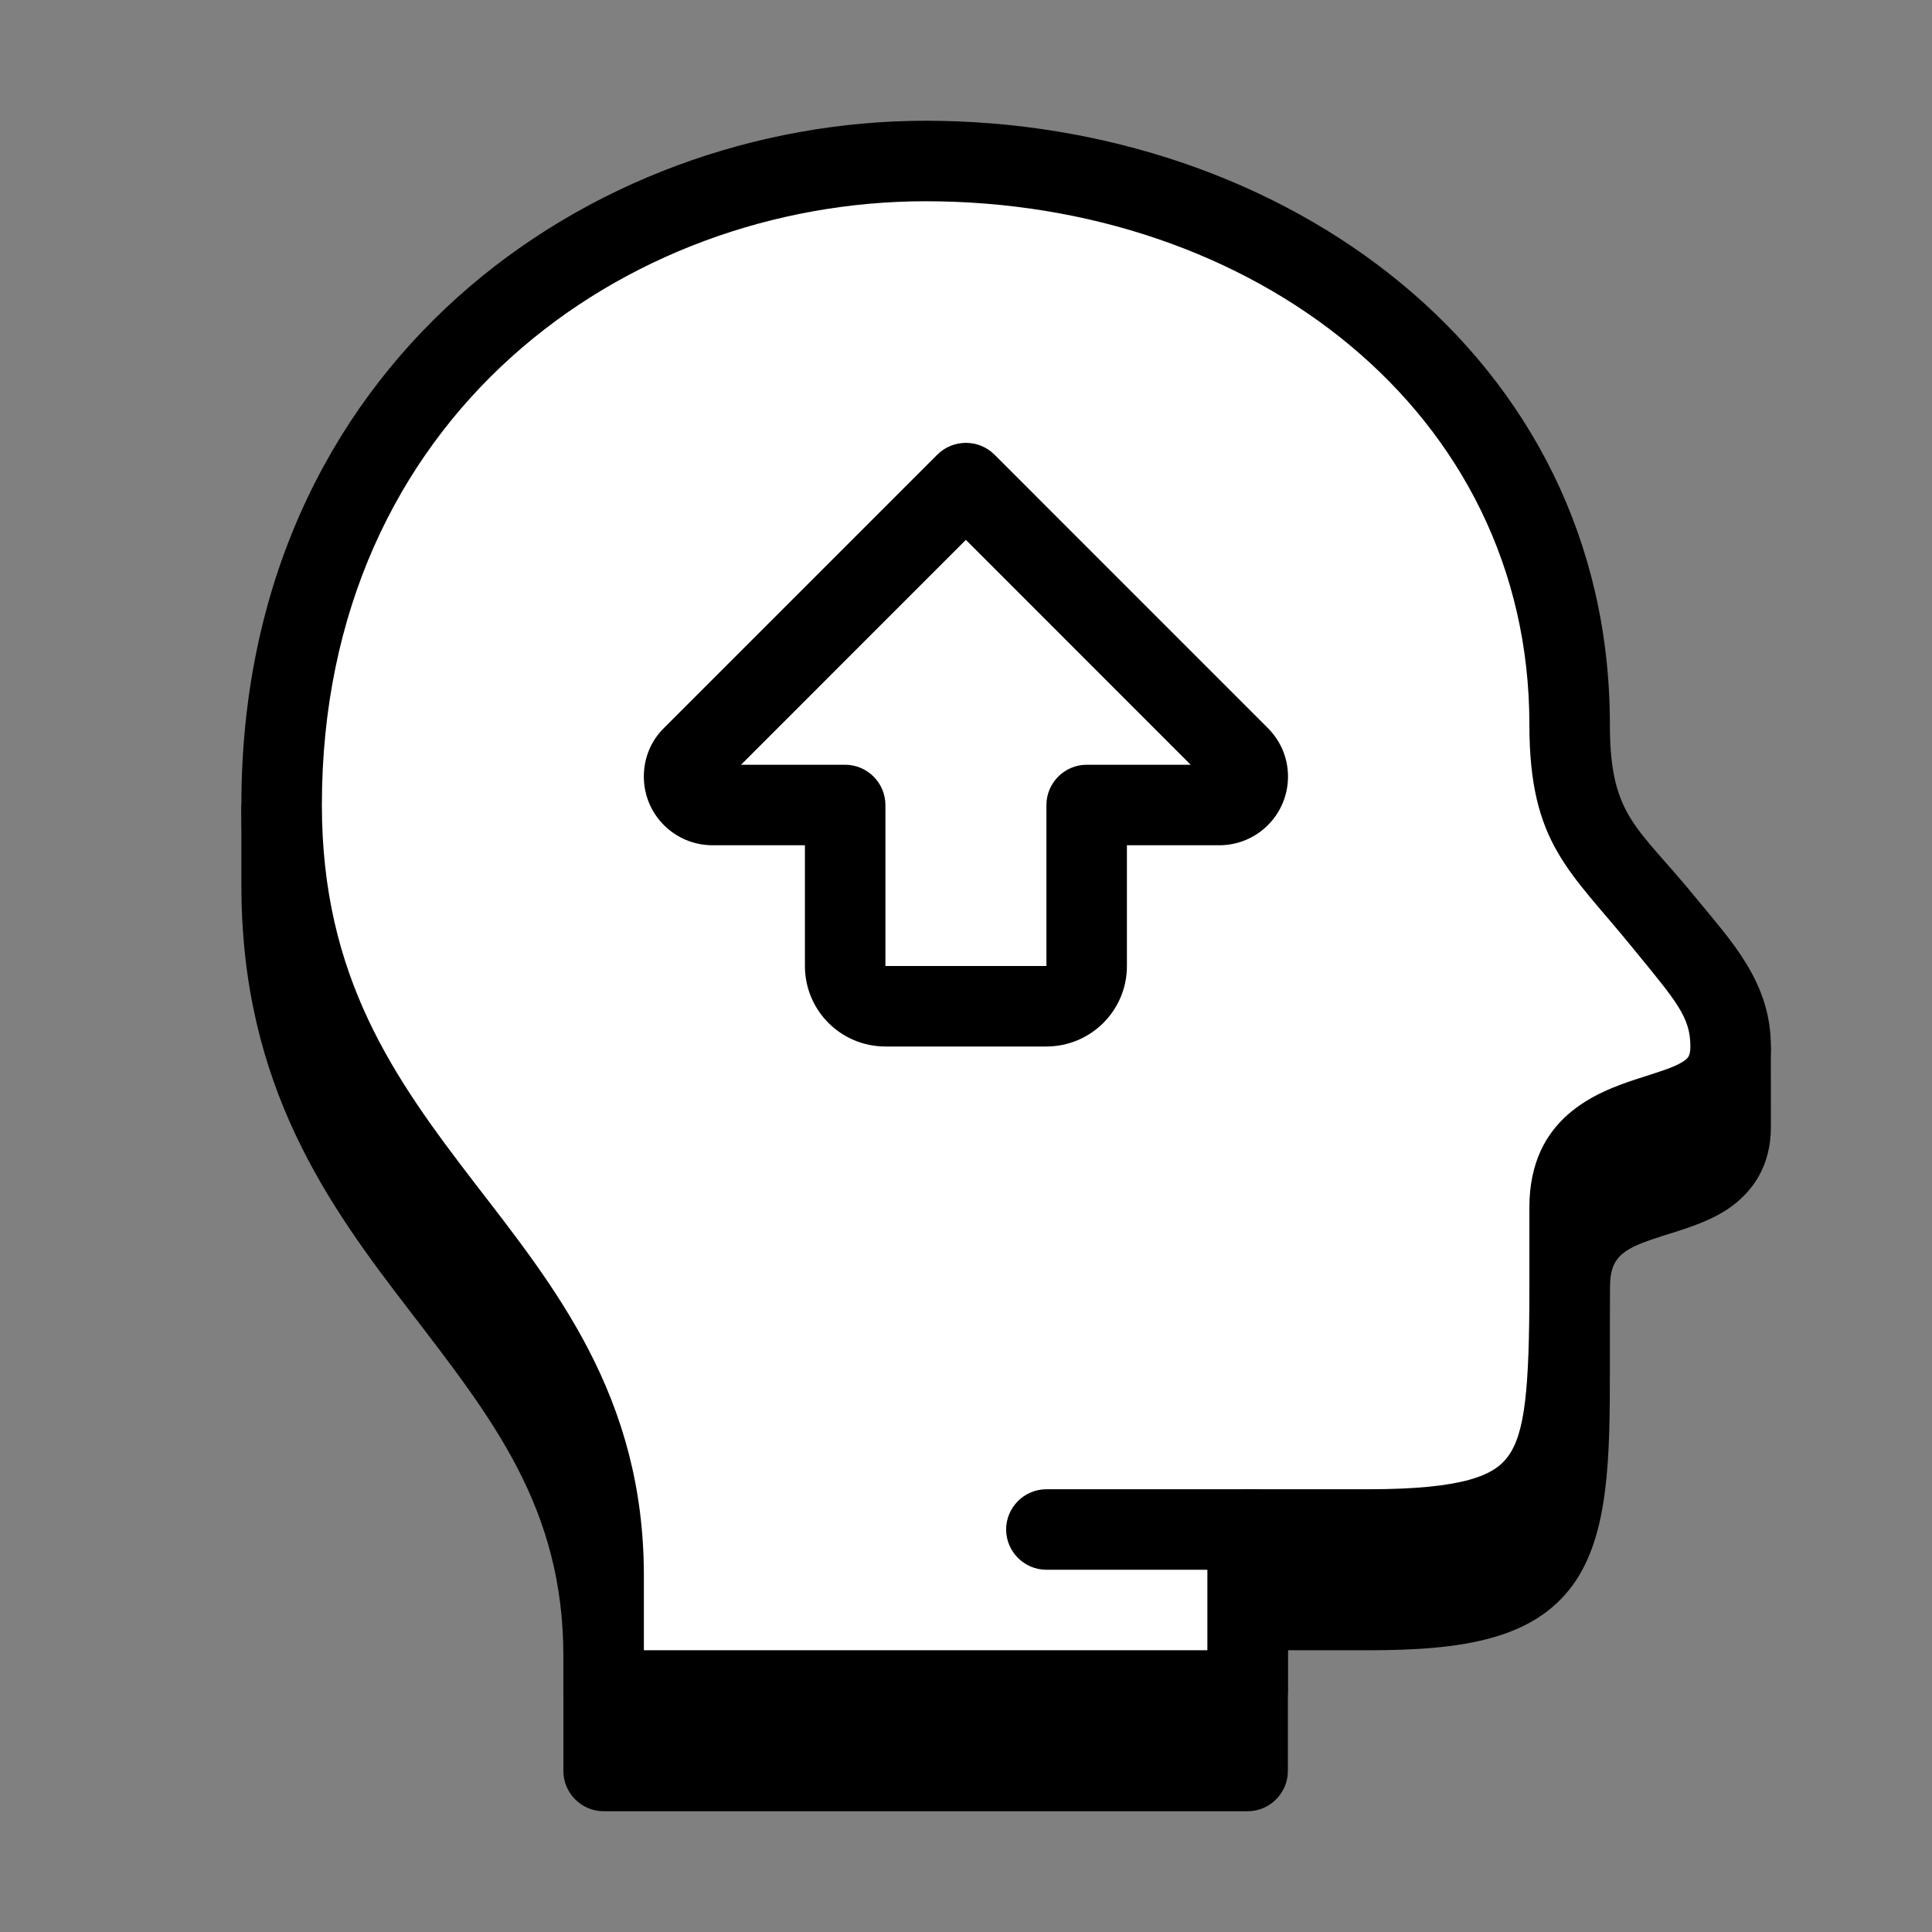
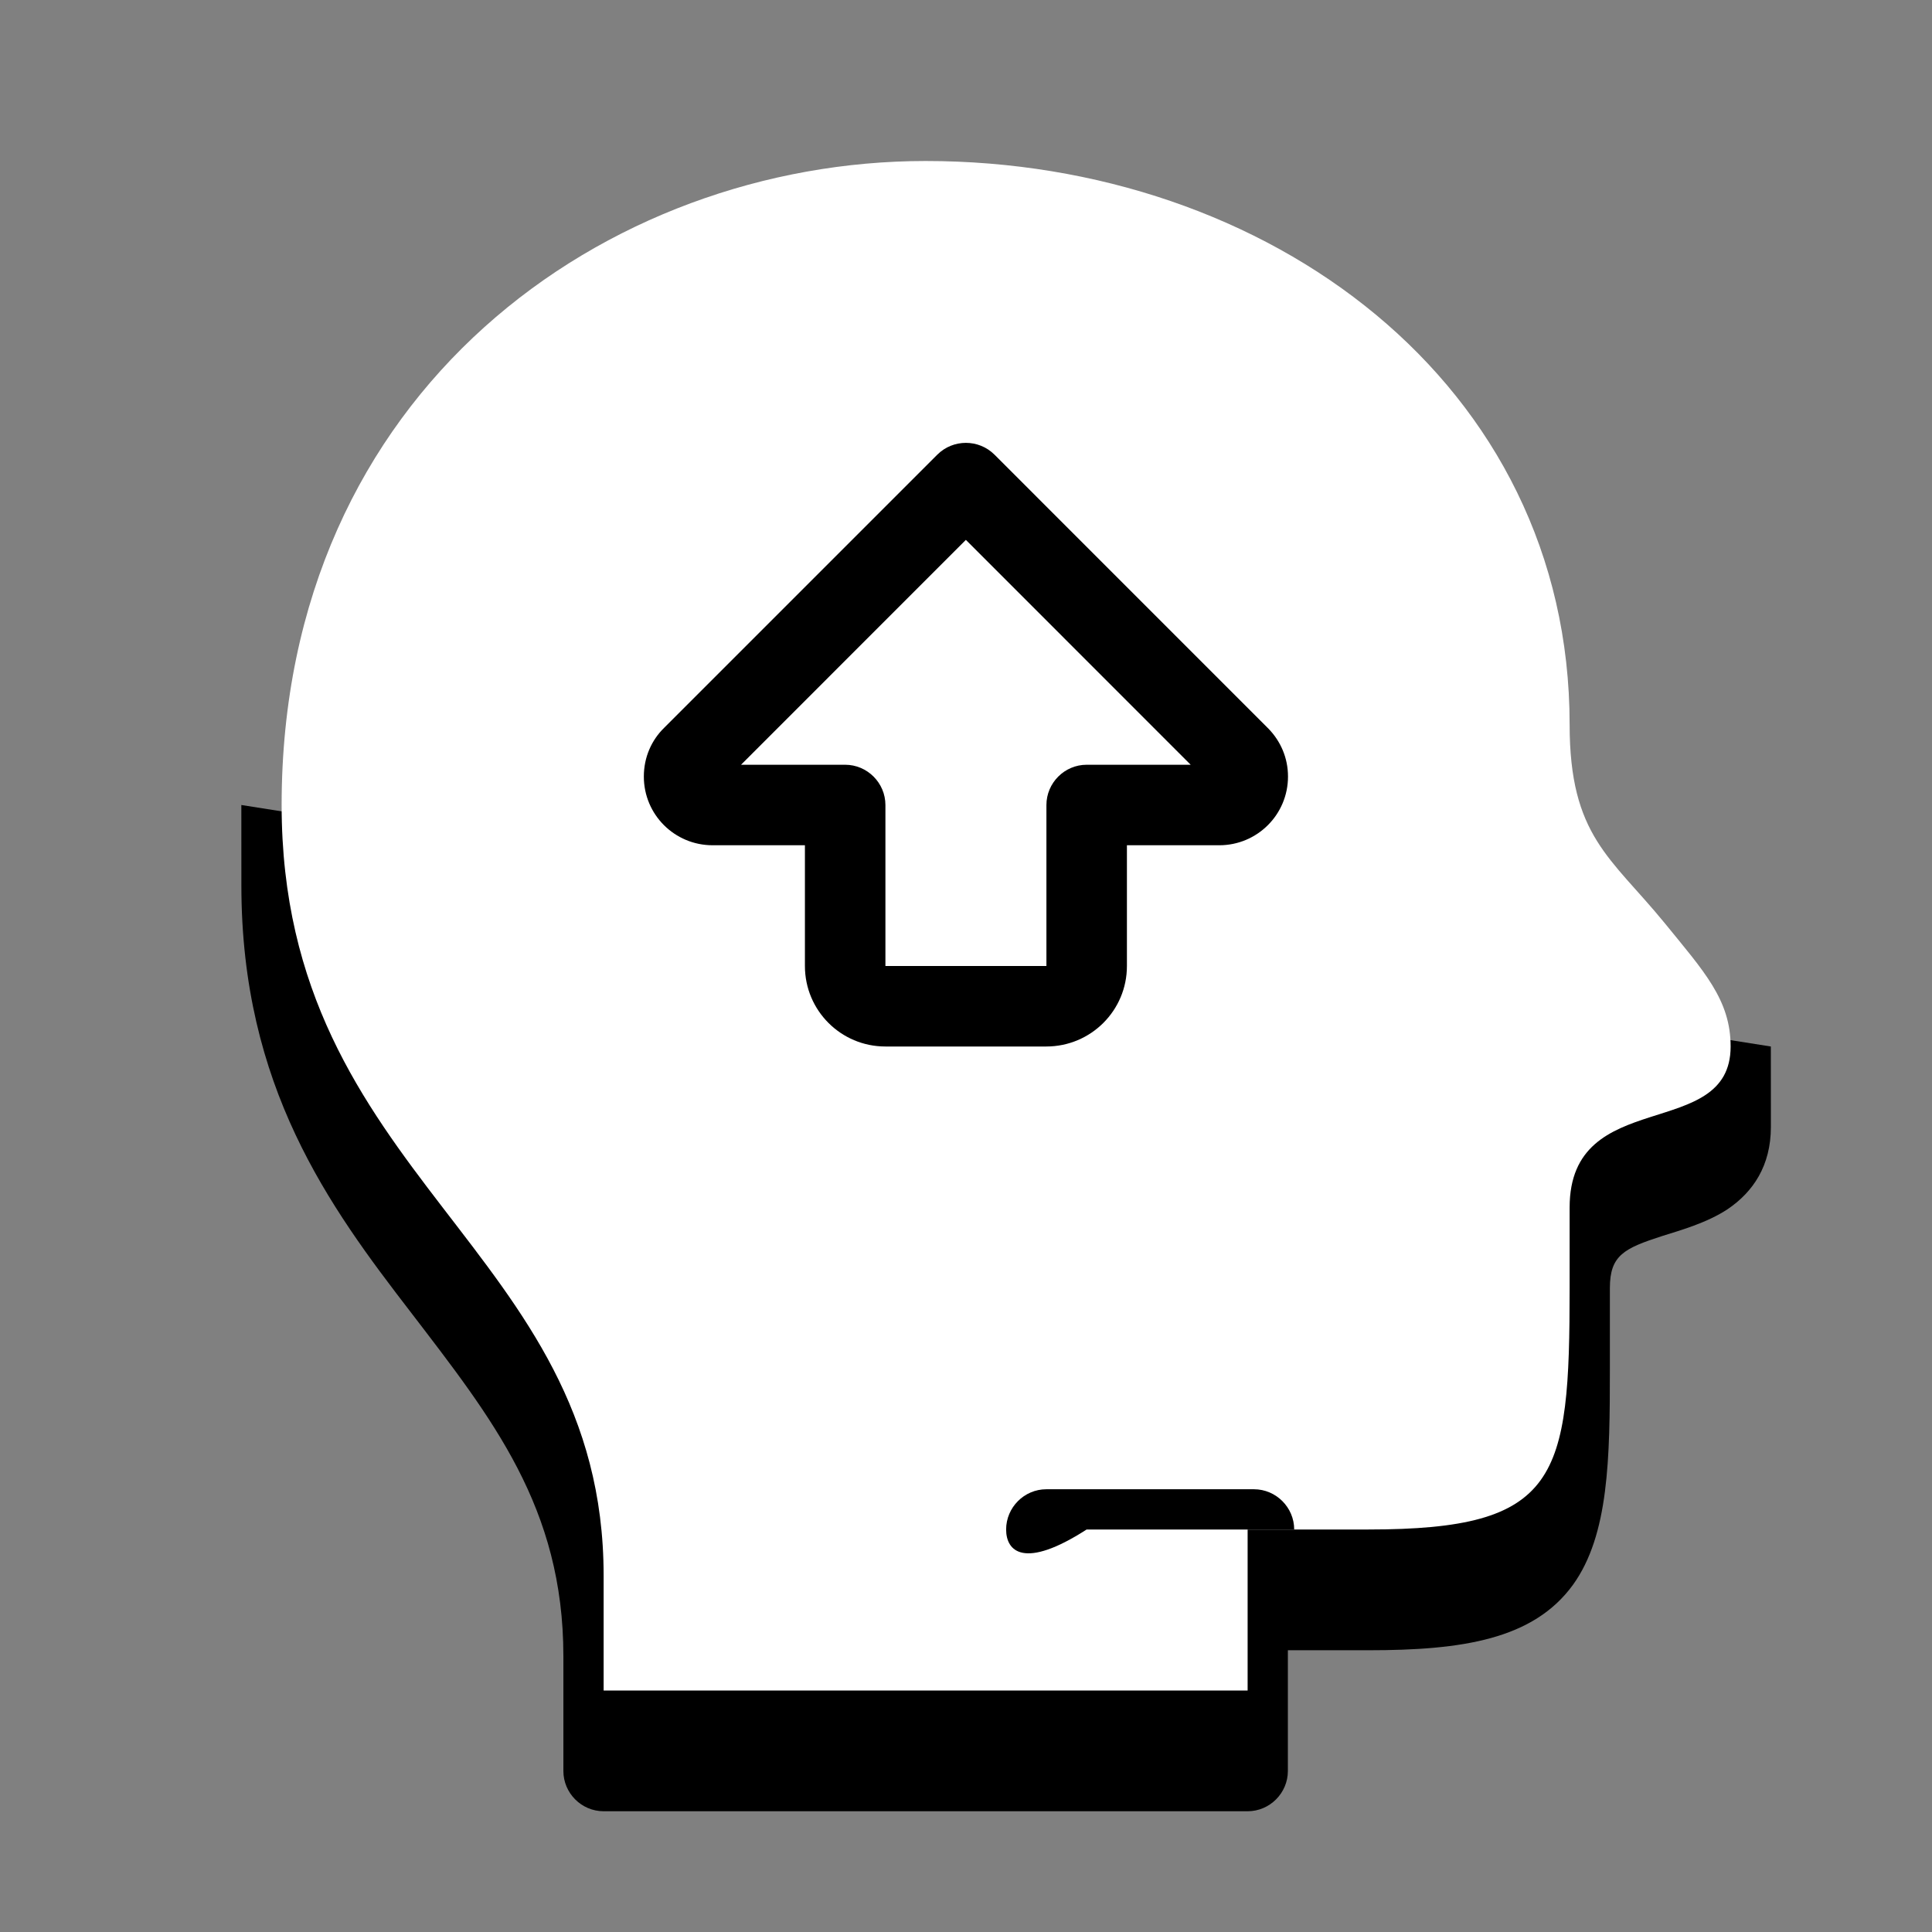
<svg xmlns="http://www.w3.org/2000/svg" baseProfile="basic" clip-rule="evenodd" fill-rule="evenodd" height="48px" viewBox="0 0 48 48" width="48px">
  <rect x="0" y="0" width="48" height="48" fill="#808080" stroke="none" />
  <path clip-rule="evenodd" d="M13.997,44v-2.853 c0-3.693-1.772-5.907-3.793-8.547C8.181,29.973,5.997,27,5.997,22l-0.001-2l38,6l0.001,2c0,0.96-0.441,1.613-1.072,2.04 c-0.523,0.347-1.201,0.533-1.623,0.667c-0.951,0.307-1.305,0.48-1.305,1.293v2c0,2.24-0.024,4.133-0.916,5.373 C38.094,40.733,36.326,41,33.997,41h-2v3c0,0.547-0.449,1-1,1h-16C14.445,45,13.997,44.547,13.997,44z" fill-rule="evenodd" />
  <path clip-rule="evenodd" d="M14.997,42v-2.853 c0-8.16-8-9.853-8-19.147c0-10.32,8.091-16,16-16c8.503,0,16,5.52,16,14c0,2.773,1.021,3.293,2.361,4.933 c0.976,1.2,1.639,1.907,1.639,3.067c0,2.387-4,0.96-4,4v2c0,4.747-0.264,6-5,6h-3v4H14.997z" fill="#fff" fill-rule="evenodd" />
-   <path clip-rule="evenodd" d="M13.997,42v-2.853 c0-3.693-1.772-5.907-3.793-8.547C8.181,27.973,5.997,25,5.997,20c0-10.96,8.639-17,17-17c8.872,0,17,5.8,17,15 c0,2.307,0.695,2.533,2.136,4.307c0.884,1.08,1.864,2.093,1.864,3.693c0,0.96-0.441,1.613-1.072,2.04 c-0.523,0.347-1.201,0.533-1.623,0.667c-0.951,0.307-1.305,0.48-1.305,1.293v2c0,2.24-0.024,4.133-0.916,5.373 C38.094,38.733,36.326,39,33.997,39h-2v3c0,0.547-0.449,1-1,1h-16C14.445,43,13.997,42.547,13.997,42z M29.997,41v-3 c0-0.547,0.448-1,1-1h3c2.405,0,3.137-0.36,3.467-0.813c0.424-0.573,0.533-1.68,0.533-4.187v-2c0-2.24,1.669-2.867,2.693-3.2 c0.579-0.187,0.9-0.28,1.128-0.427c0.119-0.08,0.179-0.133,0.179-0.373c0-0.733-0.347-1.12-1.415-2.427 c-1.565-1.933-2.585-2.587-2.585-5.573c0-7.773-6.868-13-15-13c-7.459,0-15,5.333-15,15c0,4.293,1.815,6.813,3.792,9.387 c1.979,2.573,4.208,5.293,4.208,9.76V41H29.997z" fill-rule="evenodd" />
-   <path clip-rule="evenodd" d="M24.997,38c0-0.547,0.448-1,1-1h5.157 c0.551,0,1,0.453,1,1s-0.449,1-1,1h-5.157C25.445,39,24.997,38.547,24.997,38z" fill-rule="evenodd" />
+   <path clip-rule="evenodd" d="M24.997,38c0-0.547,0.448-1,1-1h5.157 c0.551,0,1,0.453,1,1h-5.157C25.445,39,24.997,38.547,24.997,38z" fill-rule="evenodd" />
  <path clip-rule="evenodd" d="M23.998,12l-6.791,6.787 c-0.131,0.133-0.211,0.307-0.211,0.507c0,0.387,0.317,0.707,0.707,0.707h3.295v4c0,0.547,0.449,1,1.001,1h3.997 c0.552,0,1.001-0.453,1.001-1v-4h3.295c0.389,0,0.707-0.32,0.707-0.707c0-0.187-0.076-0.36-0.197-0.493L23.998,12z" fill="#fff" fill-rule="evenodd" />
  <path clip-rule="evenodd" d="M25.995,26h-3.997 c-1.104,0-2-0.893-2-2v-3h-2.295c-0.941,0-1.707-0.76-1.707-1.707c0-0.48,0.192-0.907,0.507-1.213l6.787-6.787 c0.391-0.387,1.024-0.387,1.415,0l6.812,6.813c0.297,0.307,0.483,0.72,0.483,1.187c0,0.947-0.767,1.707-1.707,1.707h-2.295v3 C27.998,25.107,27.101,26,25.995,26z M25.998,24v-4c0-0.547,0.448-1,1-1h2.584l-5.585-5.587L18.411,19h2.587c0.551,0,1,0.453,1,1v4 h3.999H25.998z" fill-rule="evenodd" />
</svg>